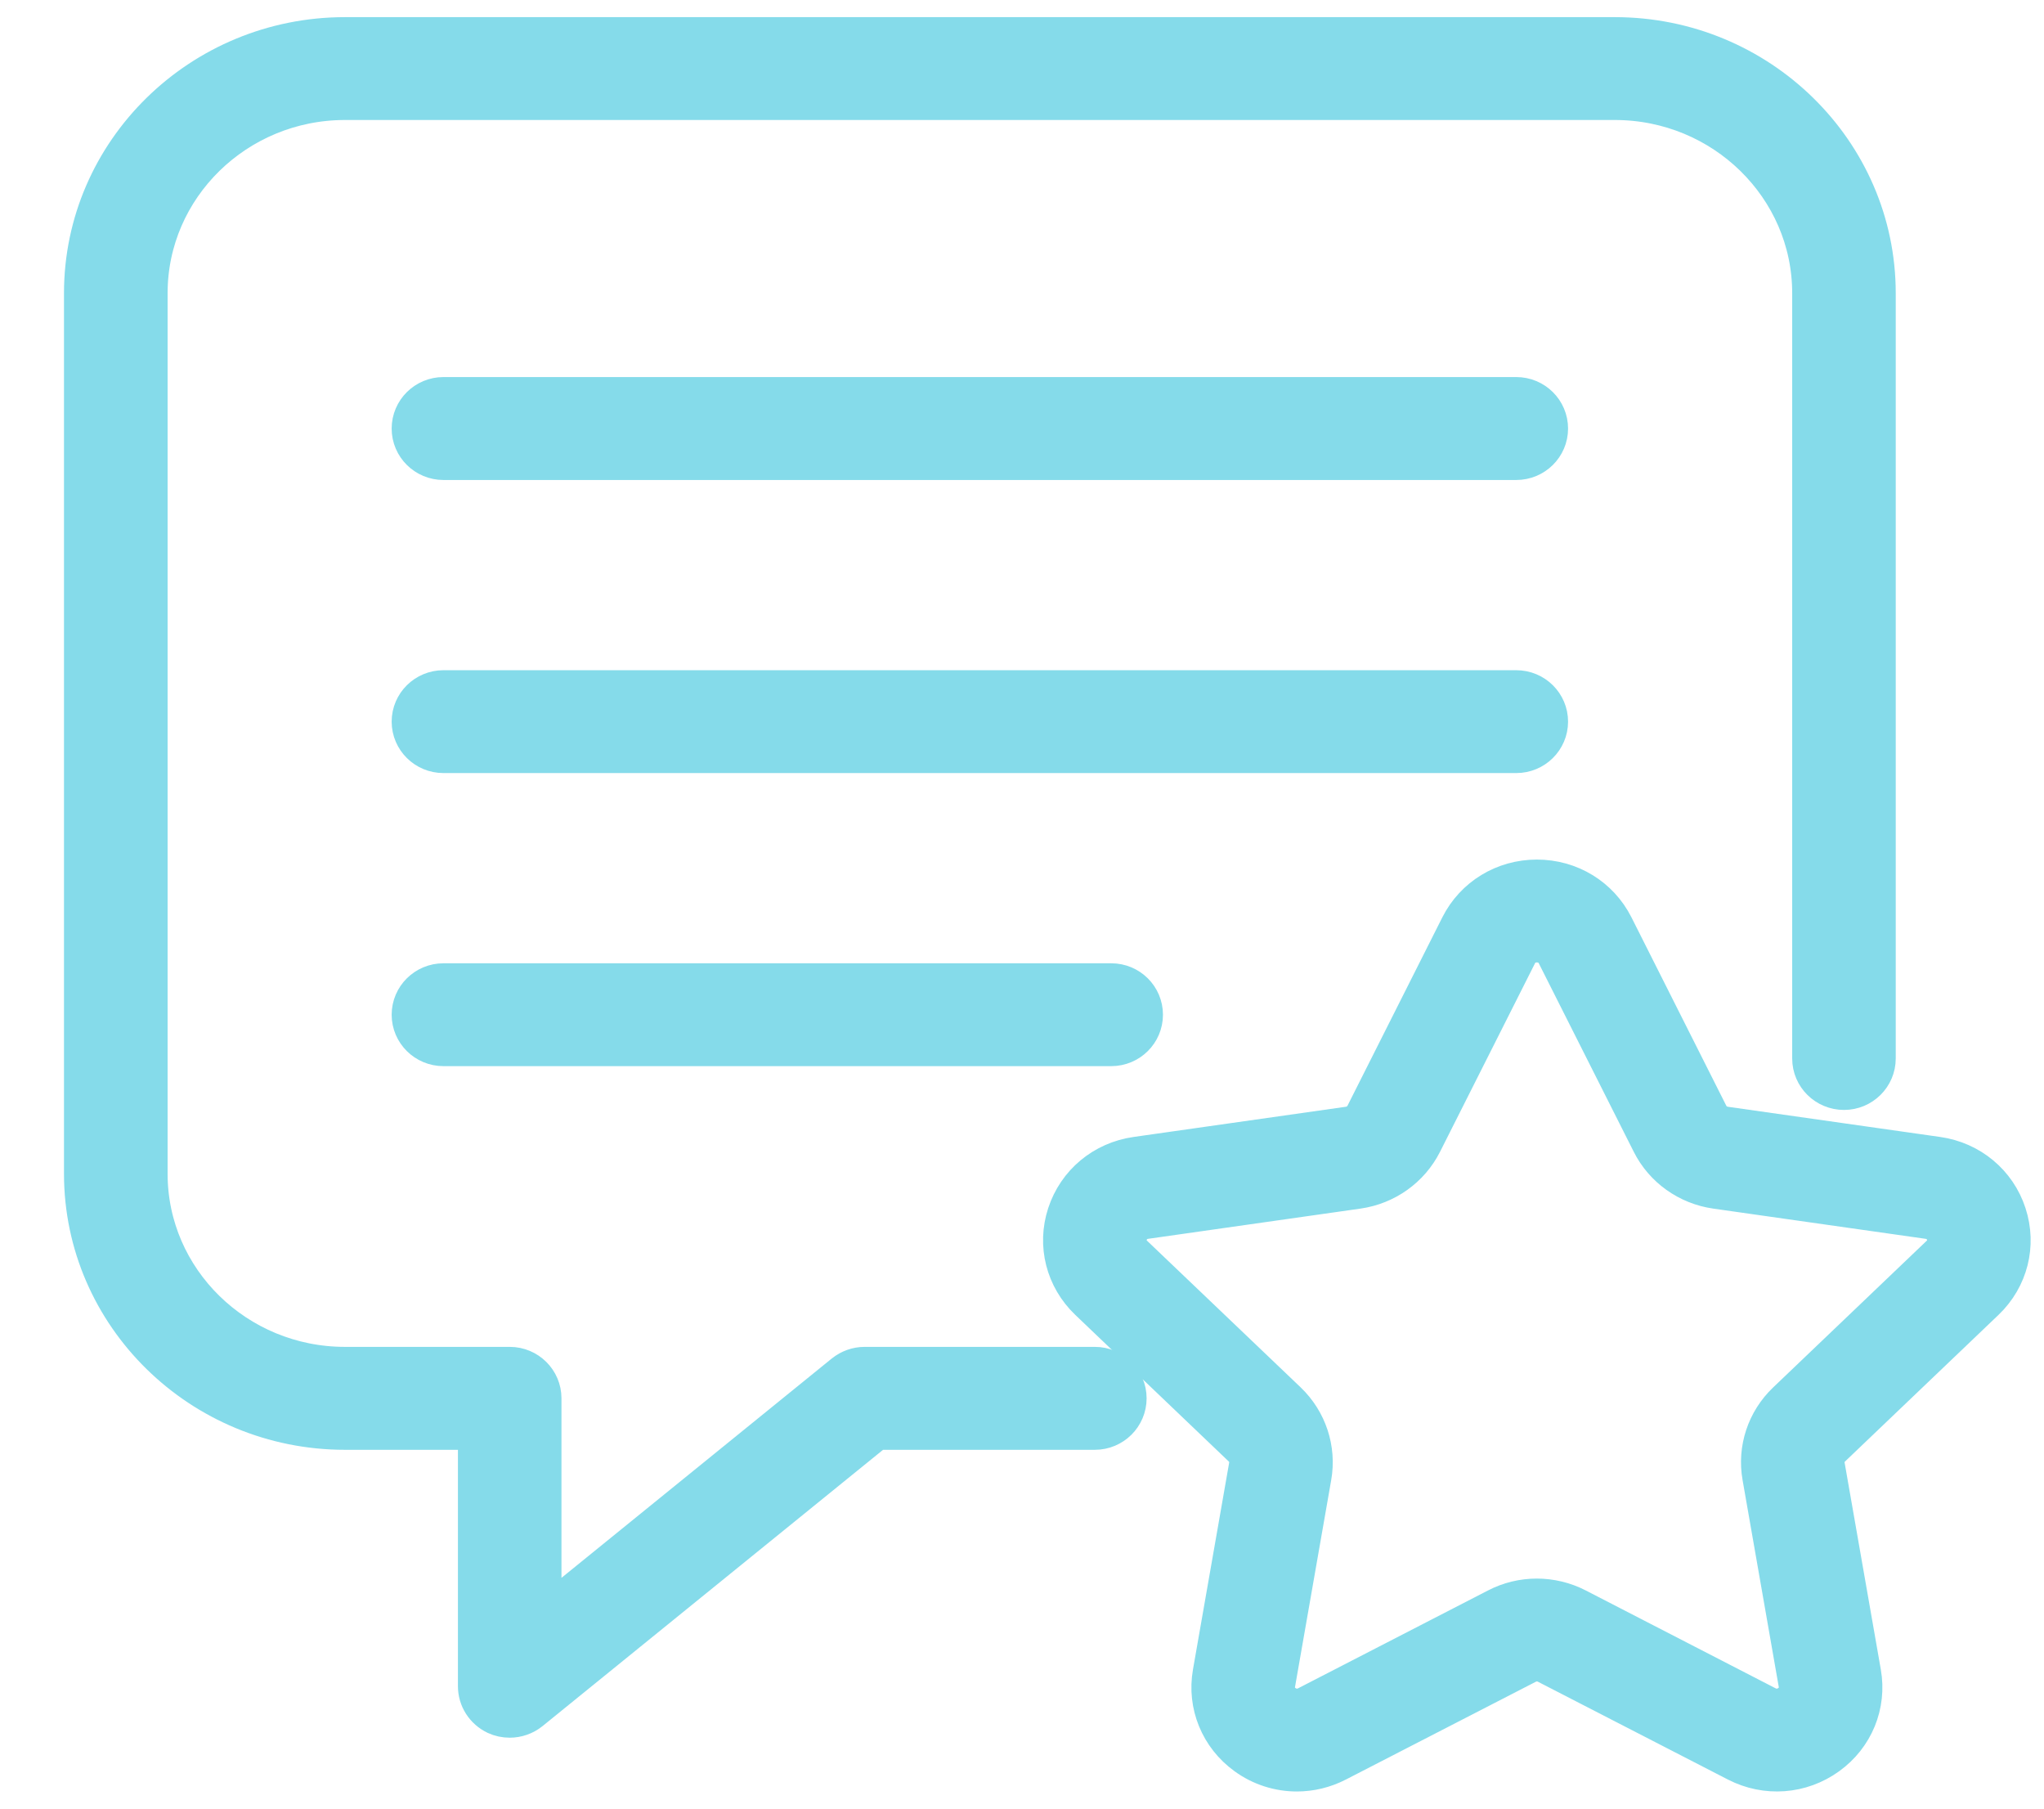
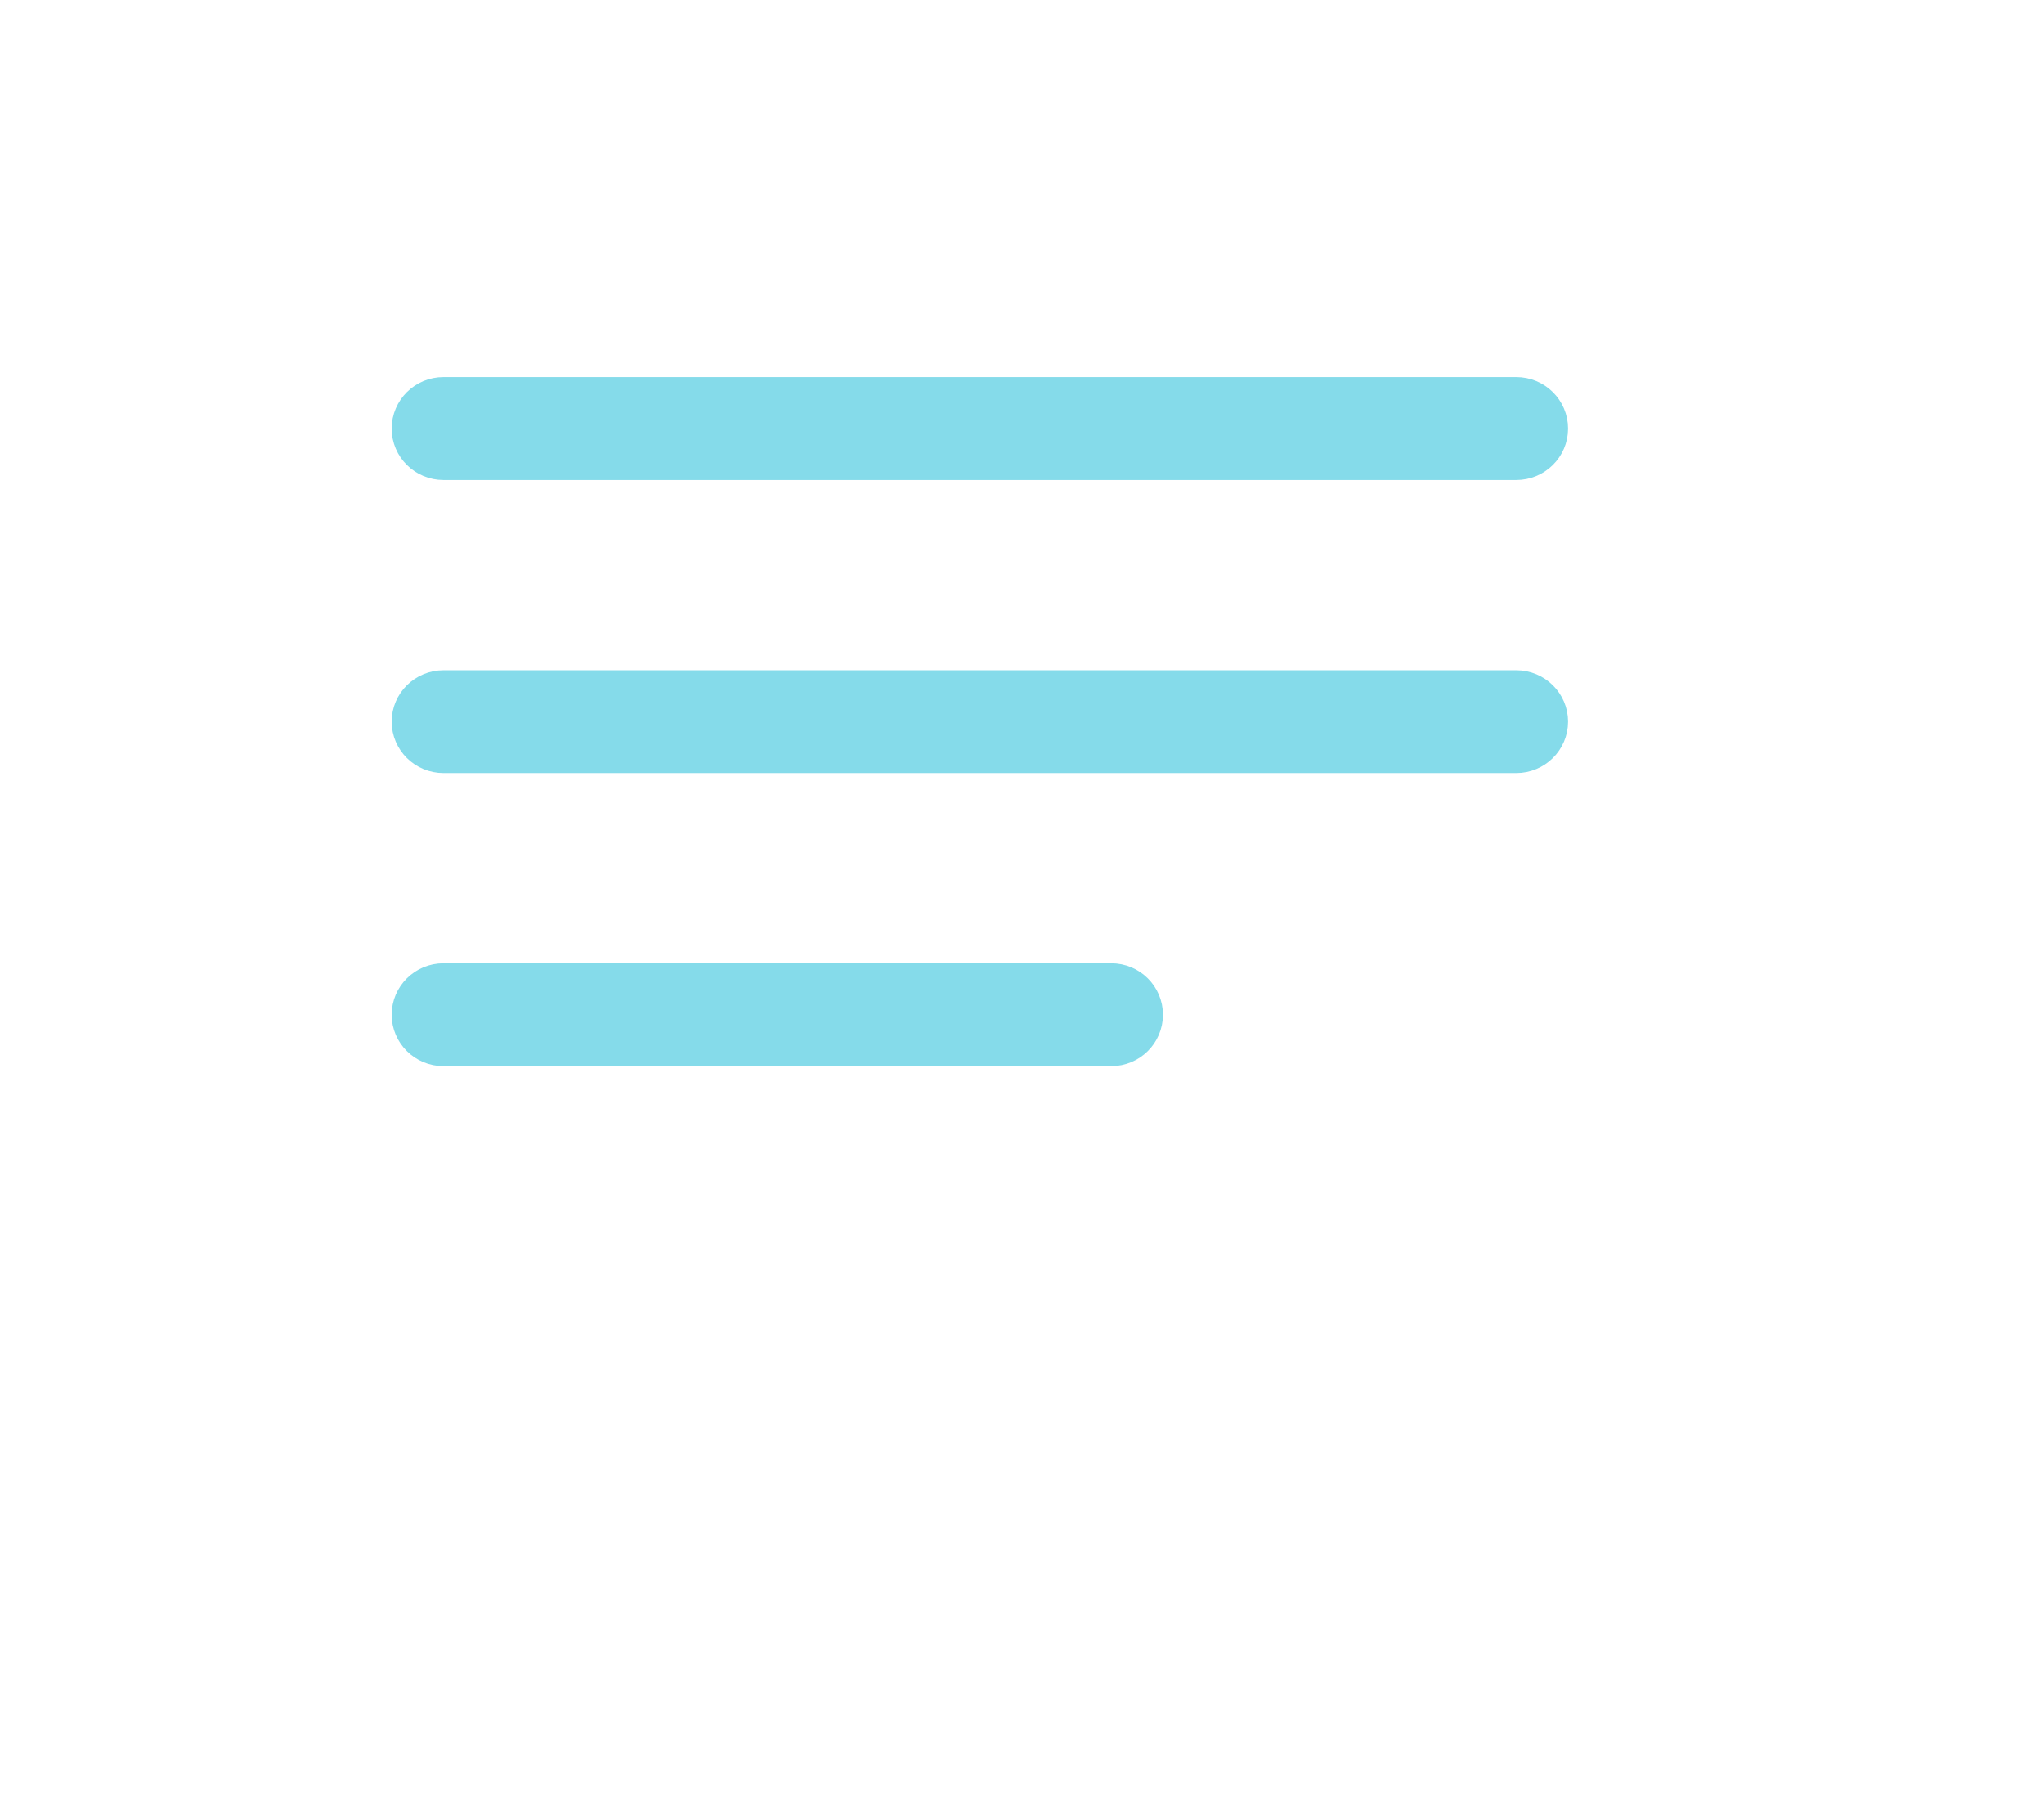
<svg xmlns="http://www.w3.org/2000/svg" width="26" height="23" viewBox="0 0 26 23" fill="none">
-   <path d="M13.927 17.378H10.998C10.903 17.378 10.812 17.411 10.738 17.47L6.892 20.59V17.782C6.892 17.559 6.709 17.378 6.484 17.378H4.388C3.006 17.378 1.882 16.279 1.882 14.927V3.728C1.882 2.376 3.006 1.276 4.388 1.276H20.541C21.923 1.276 23.047 2.376 23.047 3.728V13.461C23.047 13.684 23.23 13.865 23.456 13.865C23.681 13.865 23.864 13.684 23.864 13.461V3.728C23.864 1.93 22.373 0.468 20.541 0.468H4.388C2.555 0.468 1.064 1.93 1.064 3.728V14.927C1.064 16.724 2.555 18.187 4.388 18.187H6.075V21.444C6.075 21.6 6.166 21.742 6.309 21.81C6.364 21.836 6.424 21.848 6.484 21.848C6.576 21.848 6.668 21.817 6.743 21.757L11.144 18.187H13.927C14.152 18.187 14.335 18.006 14.335 17.782C14.335 17.559 14.152 17.378 13.927 17.378Z" fill="#85DBEA" stroke="#85DBEA" stroke-width="0.5" />
  <path d="M19.287 5.045H5.641C5.415 5.045 5.232 5.226 5.232 5.45C5.232 5.673 5.415 5.854 5.641 5.854H19.287C19.513 5.854 19.696 5.673 19.696 5.45C19.696 5.226 19.513 5.045 19.287 5.045Z" fill="#85DBEA" stroke="#85DBEA" stroke-width="0.5" />
  <path d="M19.696 9.177C19.696 8.954 19.513 8.773 19.287 8.773H5.641C5.415 8.773 5.232 8.954 5.232 9.177C5.232 9.4 5.415 9.581 5.641 9.581H19.287C19.513 9.581 19.696 9.4 19.696 9.177Z" fill="#85DBEA" stroke="#85DBEA" stroke-width="0.5" />
  <path d="M5.641 12.5C5.415 12.5 5.232 12.681 5.232 12.904C5.232 13.127 5.415 13.308 5.641 13.308H14.135C14.361 13.308 14.543 13.127 14.543 12.904C14.543 12.681 14.361 12.5 14.135 12.5H5.641Z" fill="#85DBEA" stroke="#85DBEA" stroke-width="0.5" />
-   <path d="M24.644 14.706L21.943 14.322C21.854 14.309 21.776 14.254 21.736 14.175L20.529 11.778C20.343 11.409 19.968 11.181 19.549 11.181C19.131 11.181 18.756 11.409 18.57 11.778L17.363 14.175C17.323 14.254 17.245 14.309 17.155 14.322L14.455 14.706C14.038 14.765 13.7 15.047 13.571 15.441C13.443 15.832 13.55 16.253 13.85 16.54L15.804 18.406C15.868 18.467 15.897 18.555 15.882 18.64L15.421 21.274C15.35 21.678 15.515 22.08 15.85 22.322C16.043 22.462 16.269 22.532 16.496 22.532C16.67 22.532 16.844 22.491 17.005 22.408L19.42 21.165C19.501 21.122 19.598 21.123 19.679 21.165L22.094 22.408C22.467 22.6 22.909 22.567 23.248 22.322C23.584 22.08 23.749 21.678 23.678 21.274L23.217 18.64C23.202 18.555 23.231 18.467 23.295 18.406L25.249 16.54C25.549 16.253 25.655 15.832 25.527 15.441C25.399 15.047 25.06 14.765 24.644 14.706ZM24.681 15.959L22.727 17.825C22.468 18.072 22.35 18.429 22.412 18.778L22.873 21.413C22.898 21.557 22.807 21.64 22.766 21.669C22.724 21.7 22.61 21.763 22.471 21.692L20.057 20.448C19.739 20.284 19.359 20.283 19.042 20.448L16.627 21.692C16.488 21.763 16.374 21.7 16.332 21.669C16.292 21.64 16.201 21.557 16.226 21.413L16.687 18.778C16.748 18.429 16.631 18.072 16.372 17.824L14.418 15.959C14.31 15.856 14.334 15.736 14.349 15.69C14.364 15.642 14.417 15.528 14.572 15.506L17.271 15.122C17.627 15.071 17.934 14.852 18.094 14.535L19.302 12.138C19.37 12.003 19.497 11.989 19.549 11.989C19.601 11.989 19.729 12.003 19.797 12.138L21.005 14.535C21.164 14.852 21.472 15.071 21.827 15.122L24.527 15.506C24.681 15.528 24.734 15.642 24.75 15.69C24.765 15.736 24.789 15.856 24.681 15.959Z" fill="#85DBEA" stroke="#85DBEA" stroke-width="0.5" />
</svg>